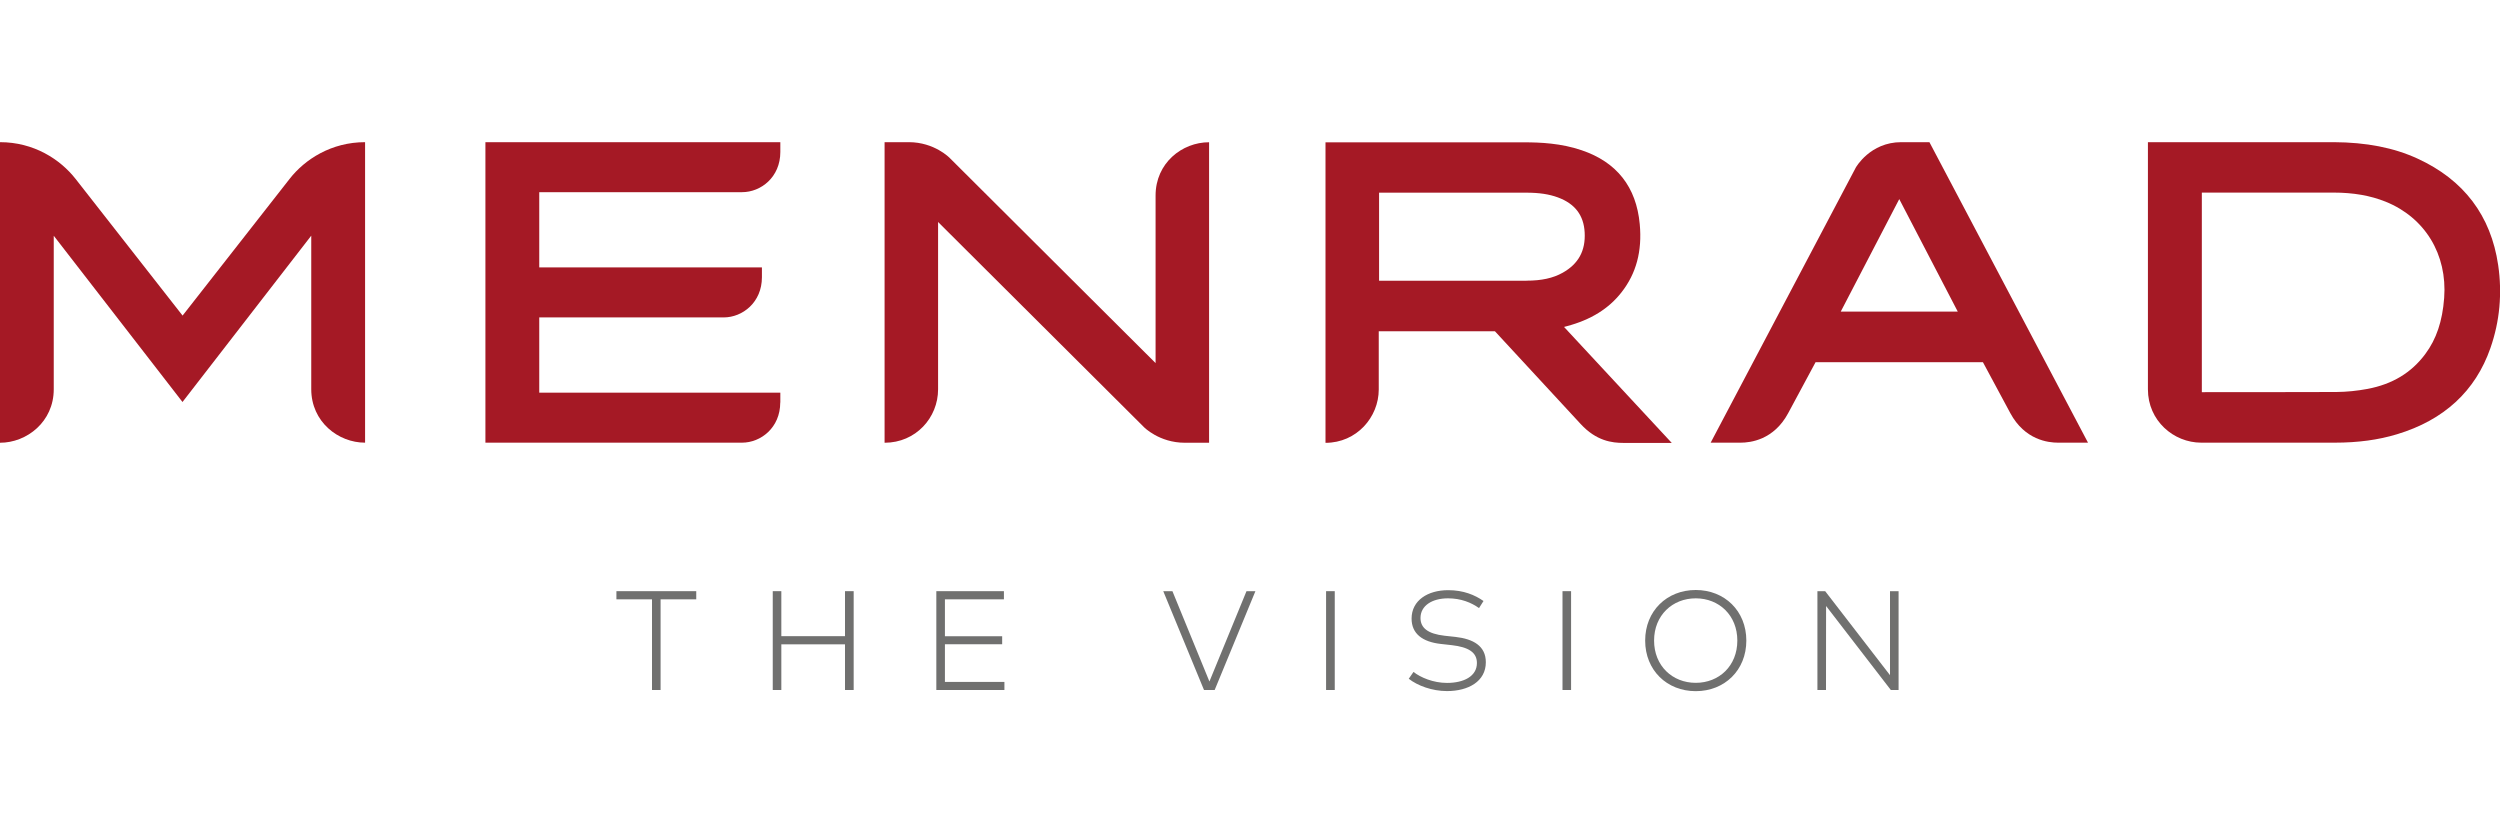
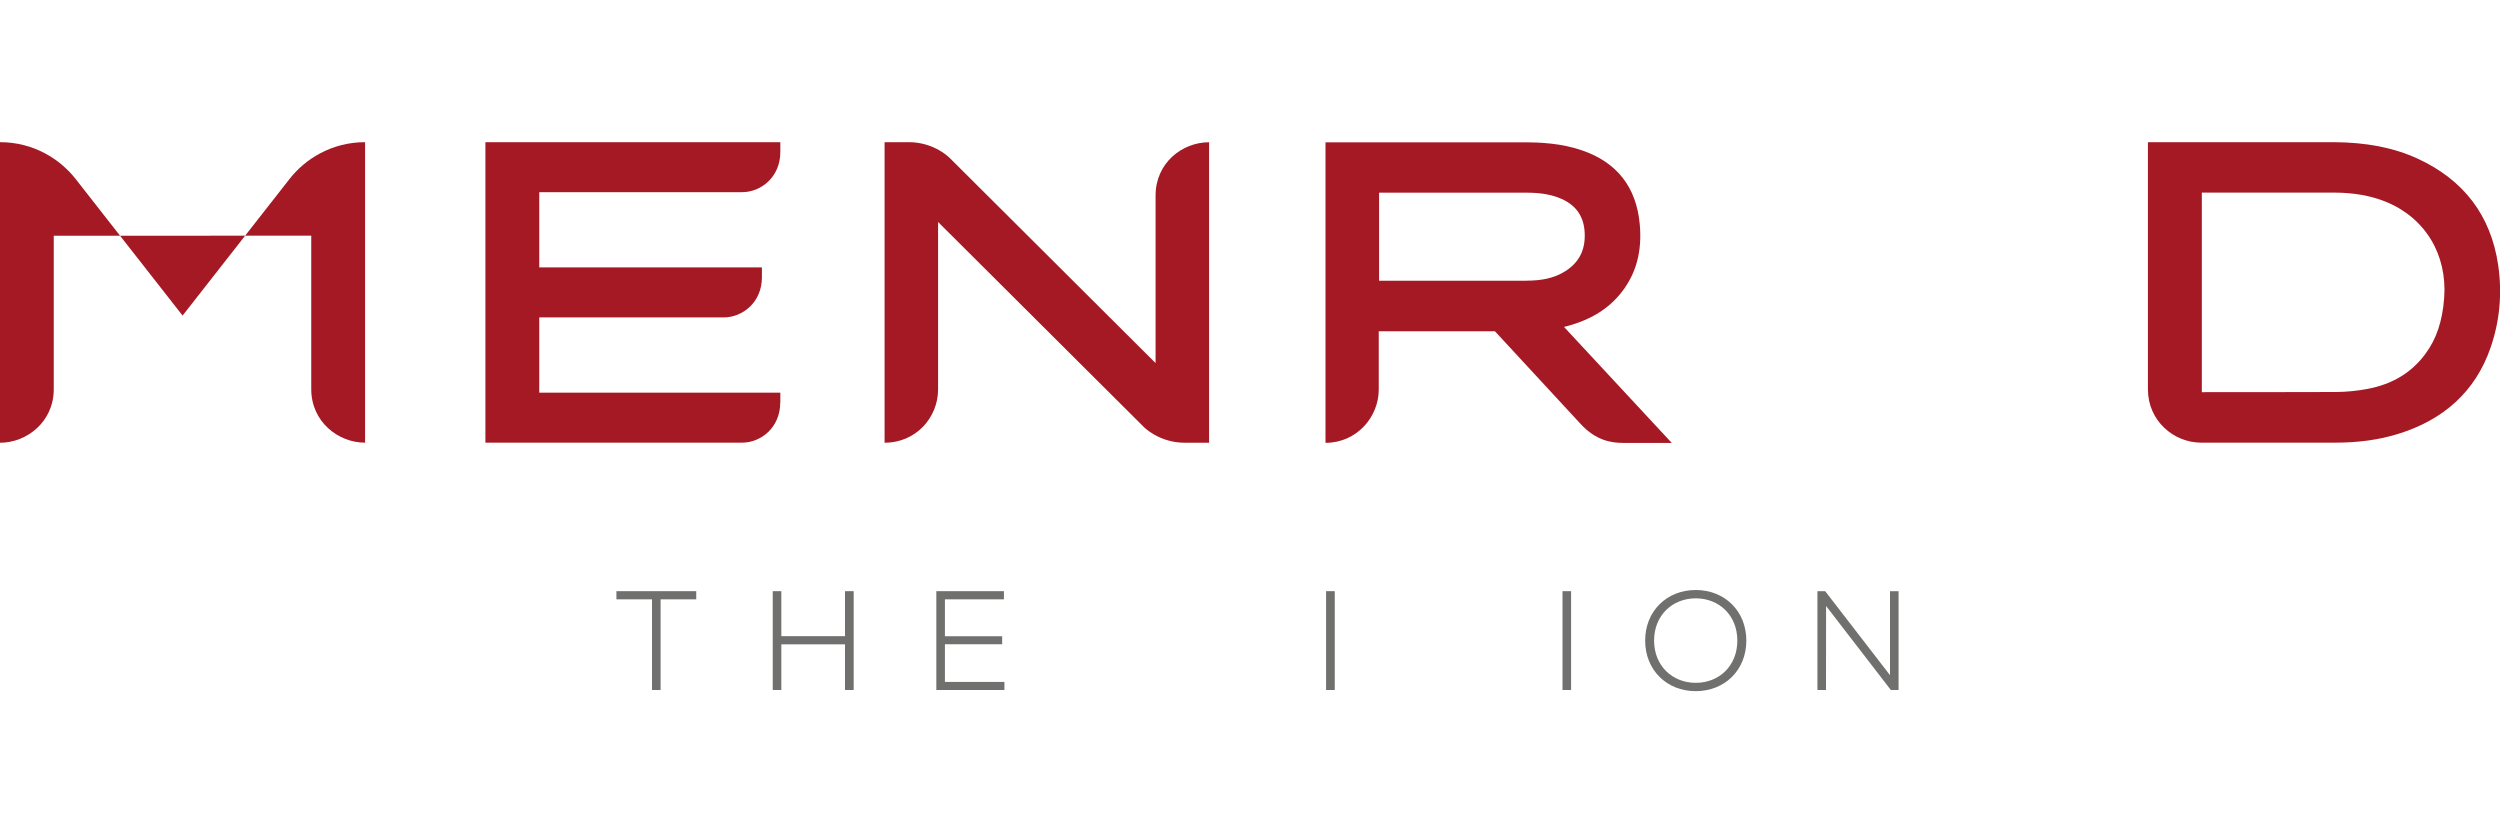
<svg xmlns="http://www.w3.org/2000/svg" id="Ebene_1" data-name="Ebene 1" viewBox="0 0 300 100">
  <defs>
    <style>
      .cls-1 {
        fill: none;
      }

      .cls-1, .cls-2, .cls-3 {
        stroke-width: 0px;
      }

      .cls-4 {
        clip-path: url(#clippath-1);
      }

      .cls-2 {
        fill: #70706f;
      }

      .cls-5 {
        clip-path: url(#clippath);
      }

      .cls-3 {
        fill: #a51925;
      }
    </style>
    <clipPath id="clippath">
      <rect class="cls-1" y="17.06" width="300" height="65.87" />
    </clipPath>
    <clipPath id="clippath-1">
      <rect class="cls-1" y="17.06" width="300" height="65.87" />
    </clipPath>
  </defs>
  <rect class="cls-1" width="300" height="100" />
  <g>
    <g class="cls-5">
      <path class="cls-3" d="m293.3,35.75c-.21,2.8-.93,4.94-2.27,6.74-1.67,2.24-3.93,3.61-6.93,4.18-1.24.23-2.49.36-3.73.37-2.05.02-16.15.02-16.15.02v-23.95s12.03,0,15.8,0c2.39,0,4.43.36,6.25,1.09,4.73,1.91,7.42,6.33,7.03,11.55m6.48-3.94c-.87-5.93-4.12-10.23-9.68-12.78-2.85-1.31-6.14-1.95-10.05-1.97h-22.3v29.66c0,3.75,3.07,6.4,6.4,6.4h16.01c2.8,0,5.24-.33,7.48-1.01,5.64-1.7,9.41-5.18,11.21-10.34,1.12-3.21,1.43-6.56.93-9.96" />
    </g>
-     <path class="cls-3" d="m43.8,53.12c-3.21,0-6.45-2.5-6.45-6.42v-18.42l-15.45,19.96L6.45,28.29v18.42c0,3.91-3.24,6.42-6.45,6.42V17.06c4.05,0,7.22,2.05,9.07,4.41,1.01,1.29,12.84,16.4,12.84,16.4,0,0,11.83-15.11,12.84-16.4,1.84-2.36,5.02-4.41,9.06-4.41v36.06h0Z" />
+     <path class="cls-3" d="m43.8,53.12c-3.21,0-6.45-2.5-6.45-6.42v-18.42L6.45,28.29v18.42c0,3.91-3.24,6.42-6.45,6.42V17.06c4.05,0,7.22,2.05,9.07,4.41,1.01,1.29,12.84,16.4,12.84,16.4,0,0,11.83-15.11,12.84-16.4,1.84-2.36,5.02-4.41,9.06-4.41v36.06h0Z" />
    <path class="cls-3" d="m93.64,48.3v-1.18h-28.93v-9.03h22.13c2.26,0,4.59-1.8,4.59-4.82v-1.18h-26.72v-9.03h24.34c2.26,0,4.59-1.8,4.59-4.82v-1.18h-35.39v36.06h30.79c2.26,0,4.59-1.8,4.59-4.82" />
    <g class="cls-4">
      <path class="cls-3" d="m138.67,23.46c0-3.89,3.17-6.39,6.42-6.39v36.06h-2.91c-3.07,0-4.91-1.87-4.93-1.9l-24.68-24.59v20.08c0,3.4-2.67,6.41-6.42,6.41V17.06h2.91c3.07,0,4.91,1.89,4.93,1.92l24.68,24.59v-20.12h0Z" />
      <path class="cls-3" d="m187.72,39.22l.31-.08c2.86-.76,5.01-2.09,6.55-4.06,1.77-2.26,2.49-4.94,2.19-8.18-.41-4.46-2.75-7.44-6.97-8.87-2.46-.84-4.97-.95-6.88-.95-6.71-.01-21.99,0-23.86,0v36.06c3.74,0,6.39-3.08,6.39-6.4,0-2.42,0-6.99,0-6.99h13.94s9.71,10.5,10.28,11.12c1.89,2.06,3.8,2.28,5.14,2.28h5.8s-12.91-13.9-12.91-13.9h0Zm-4.54-5.53h-17.69s0-10.57,0-10.57h17.65c1.57,0,2.75.18,3.81.57,2.05.76,3.1,2.14,3.21,4.2.12,2.2-.75,3.78-2.64,4.84-1.16.65-2.54.95-4.34.95" />
    </g>
-     <path class="cls-3" d="m250.56,53.12l-19.03-36.06h-3.38c-3.73,0-5.43,3.01-5.45,3.04l-17.42,33.02h3.59c1.18,0,3.98-.32,5.71-3.54,1.74-3.22,3.29-6.12,3.29-6.12h20.08s1.55,2.9,3.29,6.12c1.74,3.22,4.54,3.54,5.72,3.54h3.59m-21.94-15.73h-7.72l7.02-13.5,7.02,13.5h-6.33Z" />
    <polygon class="cls-2" points="83.55 71.92 79.27 71.92 79.27 82.8 78.24 82.8 78.24 71.92 73.97 71.92 73.97 70.94 83.55 70.94 83.55 71.92 83.55 71.92" />
    <polygon class="cls-2" points="93.76 76.34 101.4 76.34 101.4 70.94 102.44 70.94 102.44 82.8 101.4 82.8 101.4 77.32 93.76 77.32 93.76 82.8 92.73 82.8 92.73 70.94 93.76 70.94 93.76 76.34 93.76 76.34" />
    <polygon class="cls-2" points="120.53 82.8 112.36 82.8 112.36 70.94 120.47 70.94 120.47 71.92 113.39 71.92 113.39 76.35 120.26 76.35 120.26 77.31 113.39 77.31 113.39 81.83 120.53 81.83 120.53 82.8 120.53 82.8" />
-     <polygon class="cls-2" points="145.76 82.8 144.48 82.8 139.59 70.94 140.69 70.94 145.13 81.78 149.58 70.94 150.65 70.94 145.76 82.8 145.76 82.8" />
    <polygon class="cls-2" points="160.17 82.8 159.13 82.8 159.13 70.94 160.17 70.94 160.17 82.8 160.17 82.8" />
-     <path class="cls-2" d="m177.47,72.96c-.92-.65-2.15-1.16-3.71-1.16-1.91,0-3.3.88-3.3,2.36,0,1.18.87,1.9,2.9,2.13l1.3.14c2.11.24,3.64,1.07,3.64,3.04,0,2.3-2.1,3.46-4.66,3.46-1.78,0-3.54-.65-4.59-1.48l.57-.82c.83.66,2.37,1.32,4.02,1.32,2.01,0,3.59-.79,3.59-2.39,0-1.29-1.03-1.91-3.01-2.14l-1.35-.15c-2.17-.25-3.48-1.22-3.48-3.04,0-2.19,1.95-3.41,4.39-3.41,1.84,0,3.21.58,4.24,1.3l-.53.84h0Z" />
    <polygon class="cls-2" points="188.53 82.8 187.5 82.8 187.5 70.94 188.53 70.94 188.53 82.8 188.53 82.8" />
    <path class="cls-2" d="m198.49,76.87c0,3.02,2.19,5.07,5,5.07s4.99-2.04,4.99-5.07-2.19-5.07-4.99-5.07-5,2.04-5,5.07h0Zm11.07,0c0,3.56-2.61,6.07-6.07,6.07s-6.07-2.51-6.07-6.07,2.61-6.07,6.07-6.07,6.07,2.51,6.07,6.07h0Z" />
    <polygon class="cls-2" points="227.83 82.8 226.9 82.8 219.13 72.72 219.12 82.8 218.09 82.8 218.09 70.94 219.02 70.94 226.8 81.02 226.8 70.94 227.83 70.94 227.83 82.8 227.83 82.8" />
  </g>
</svg>